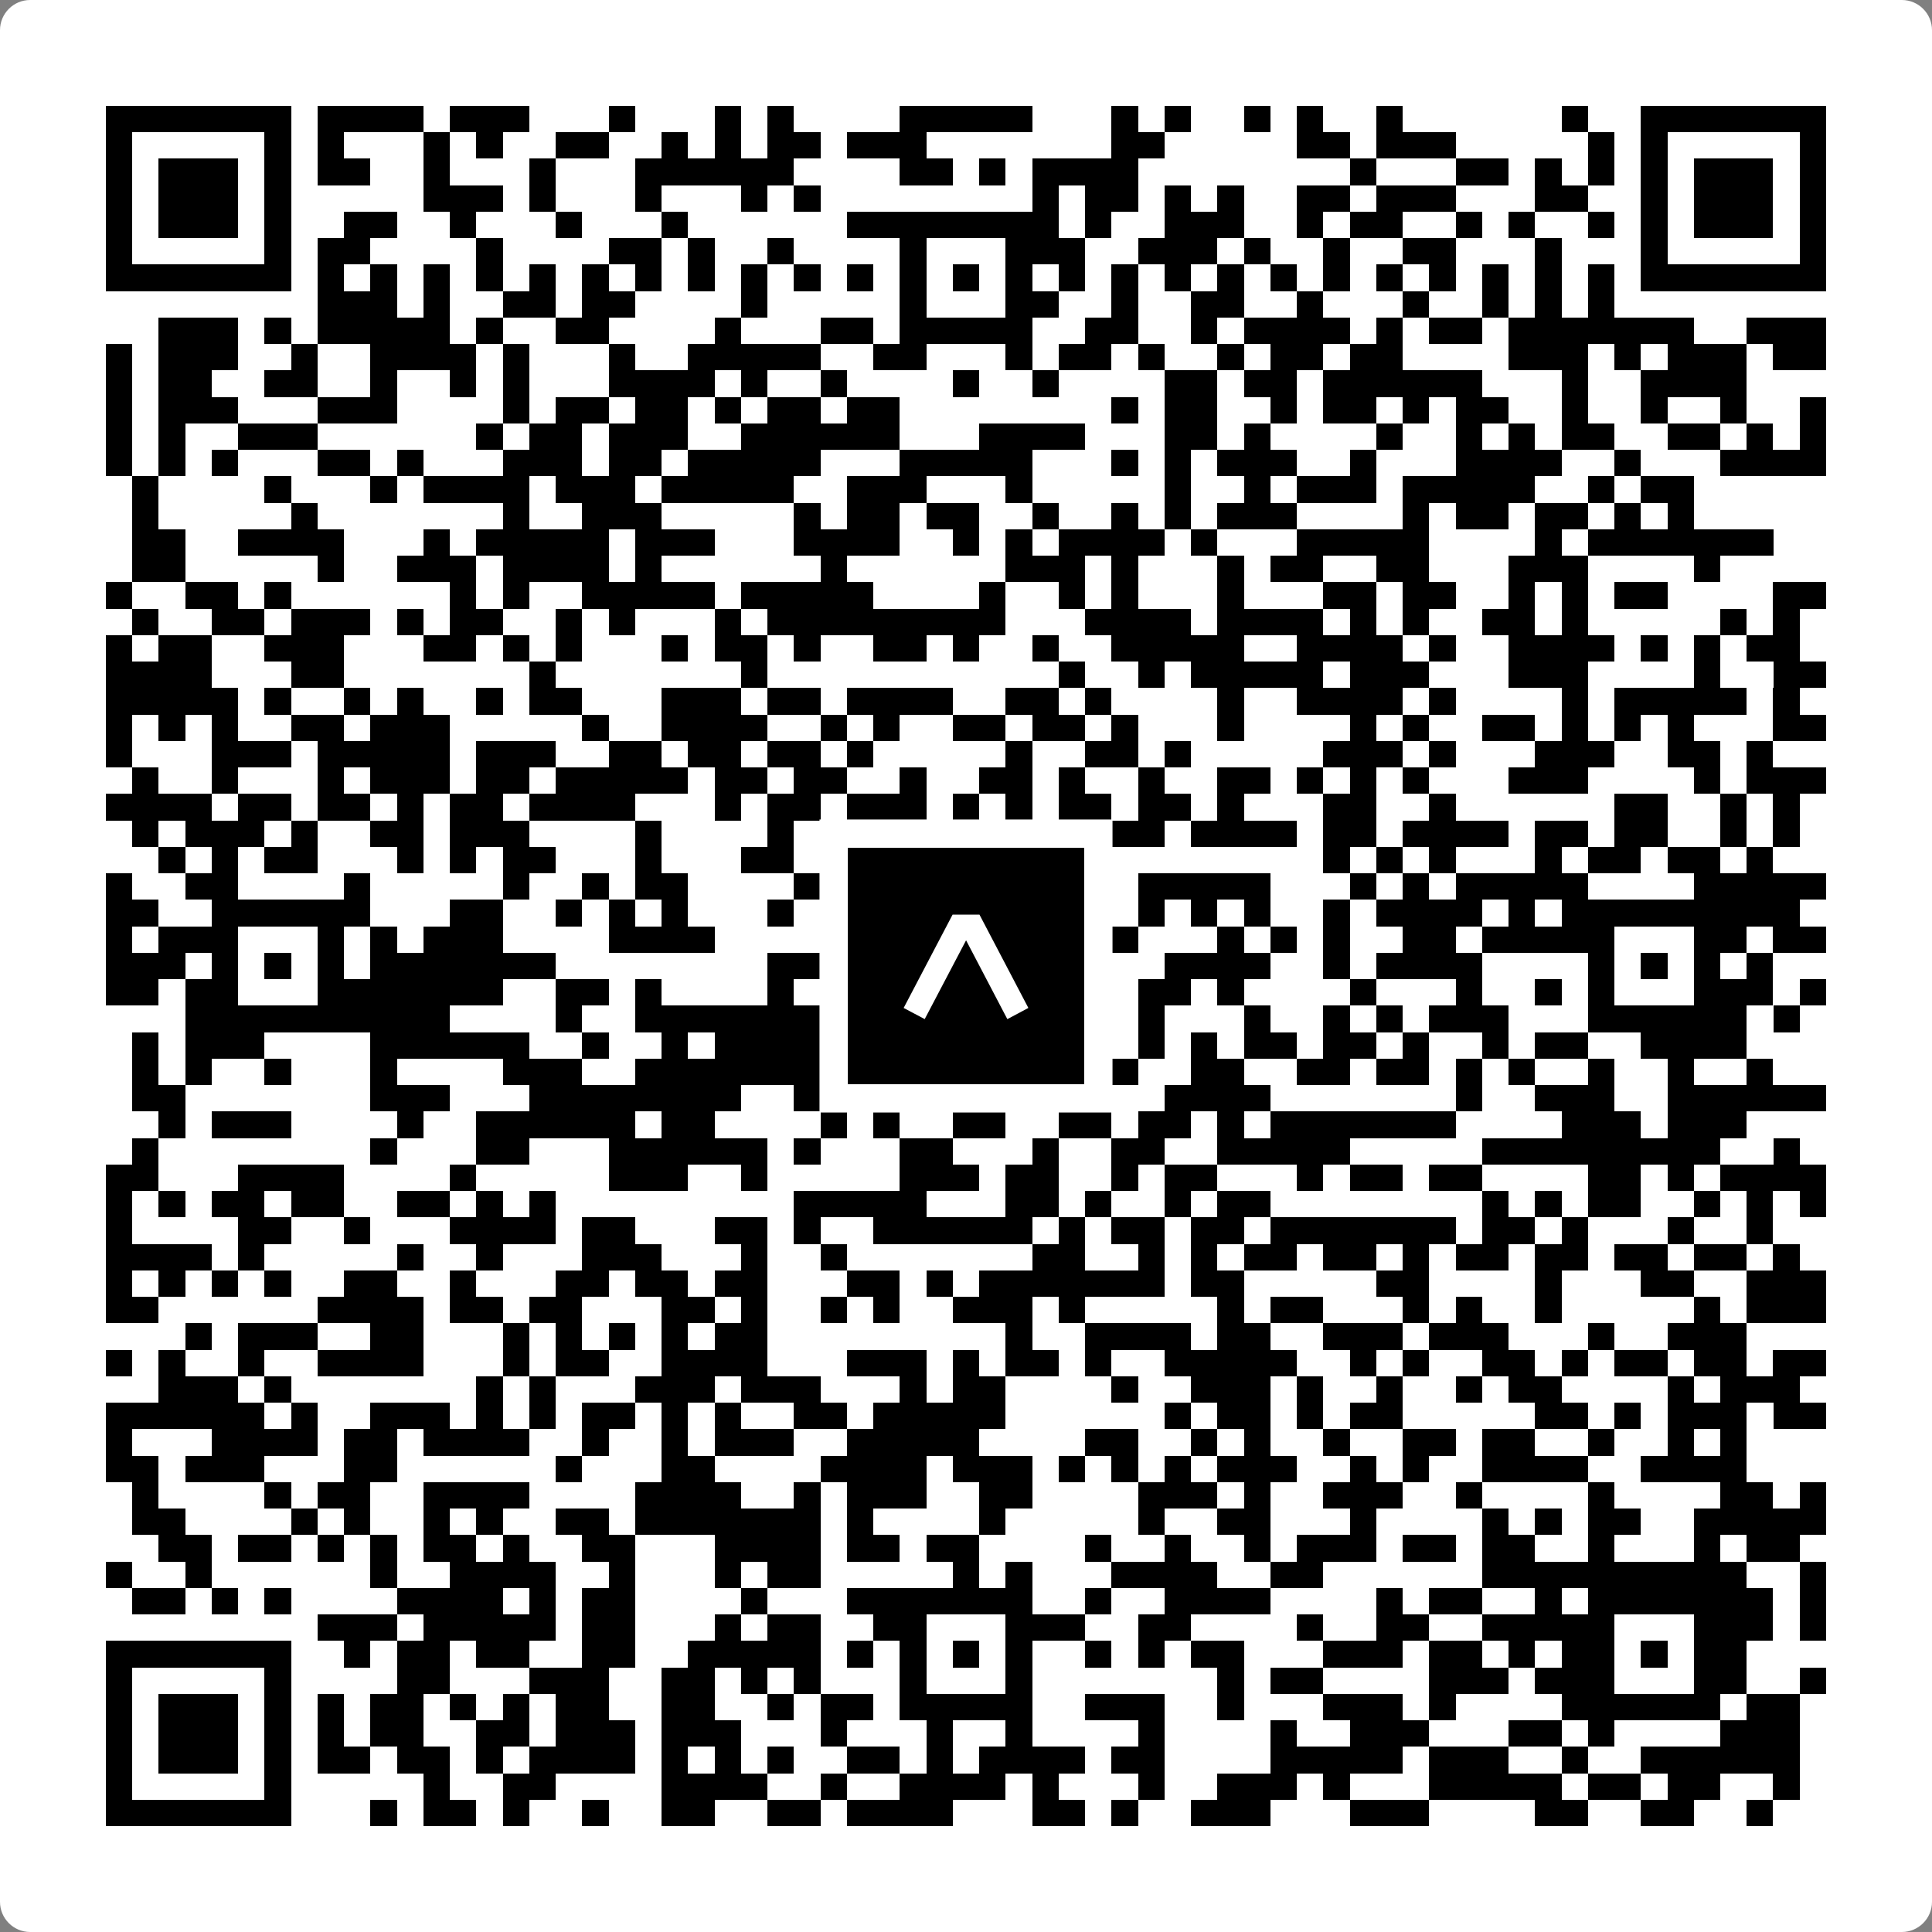
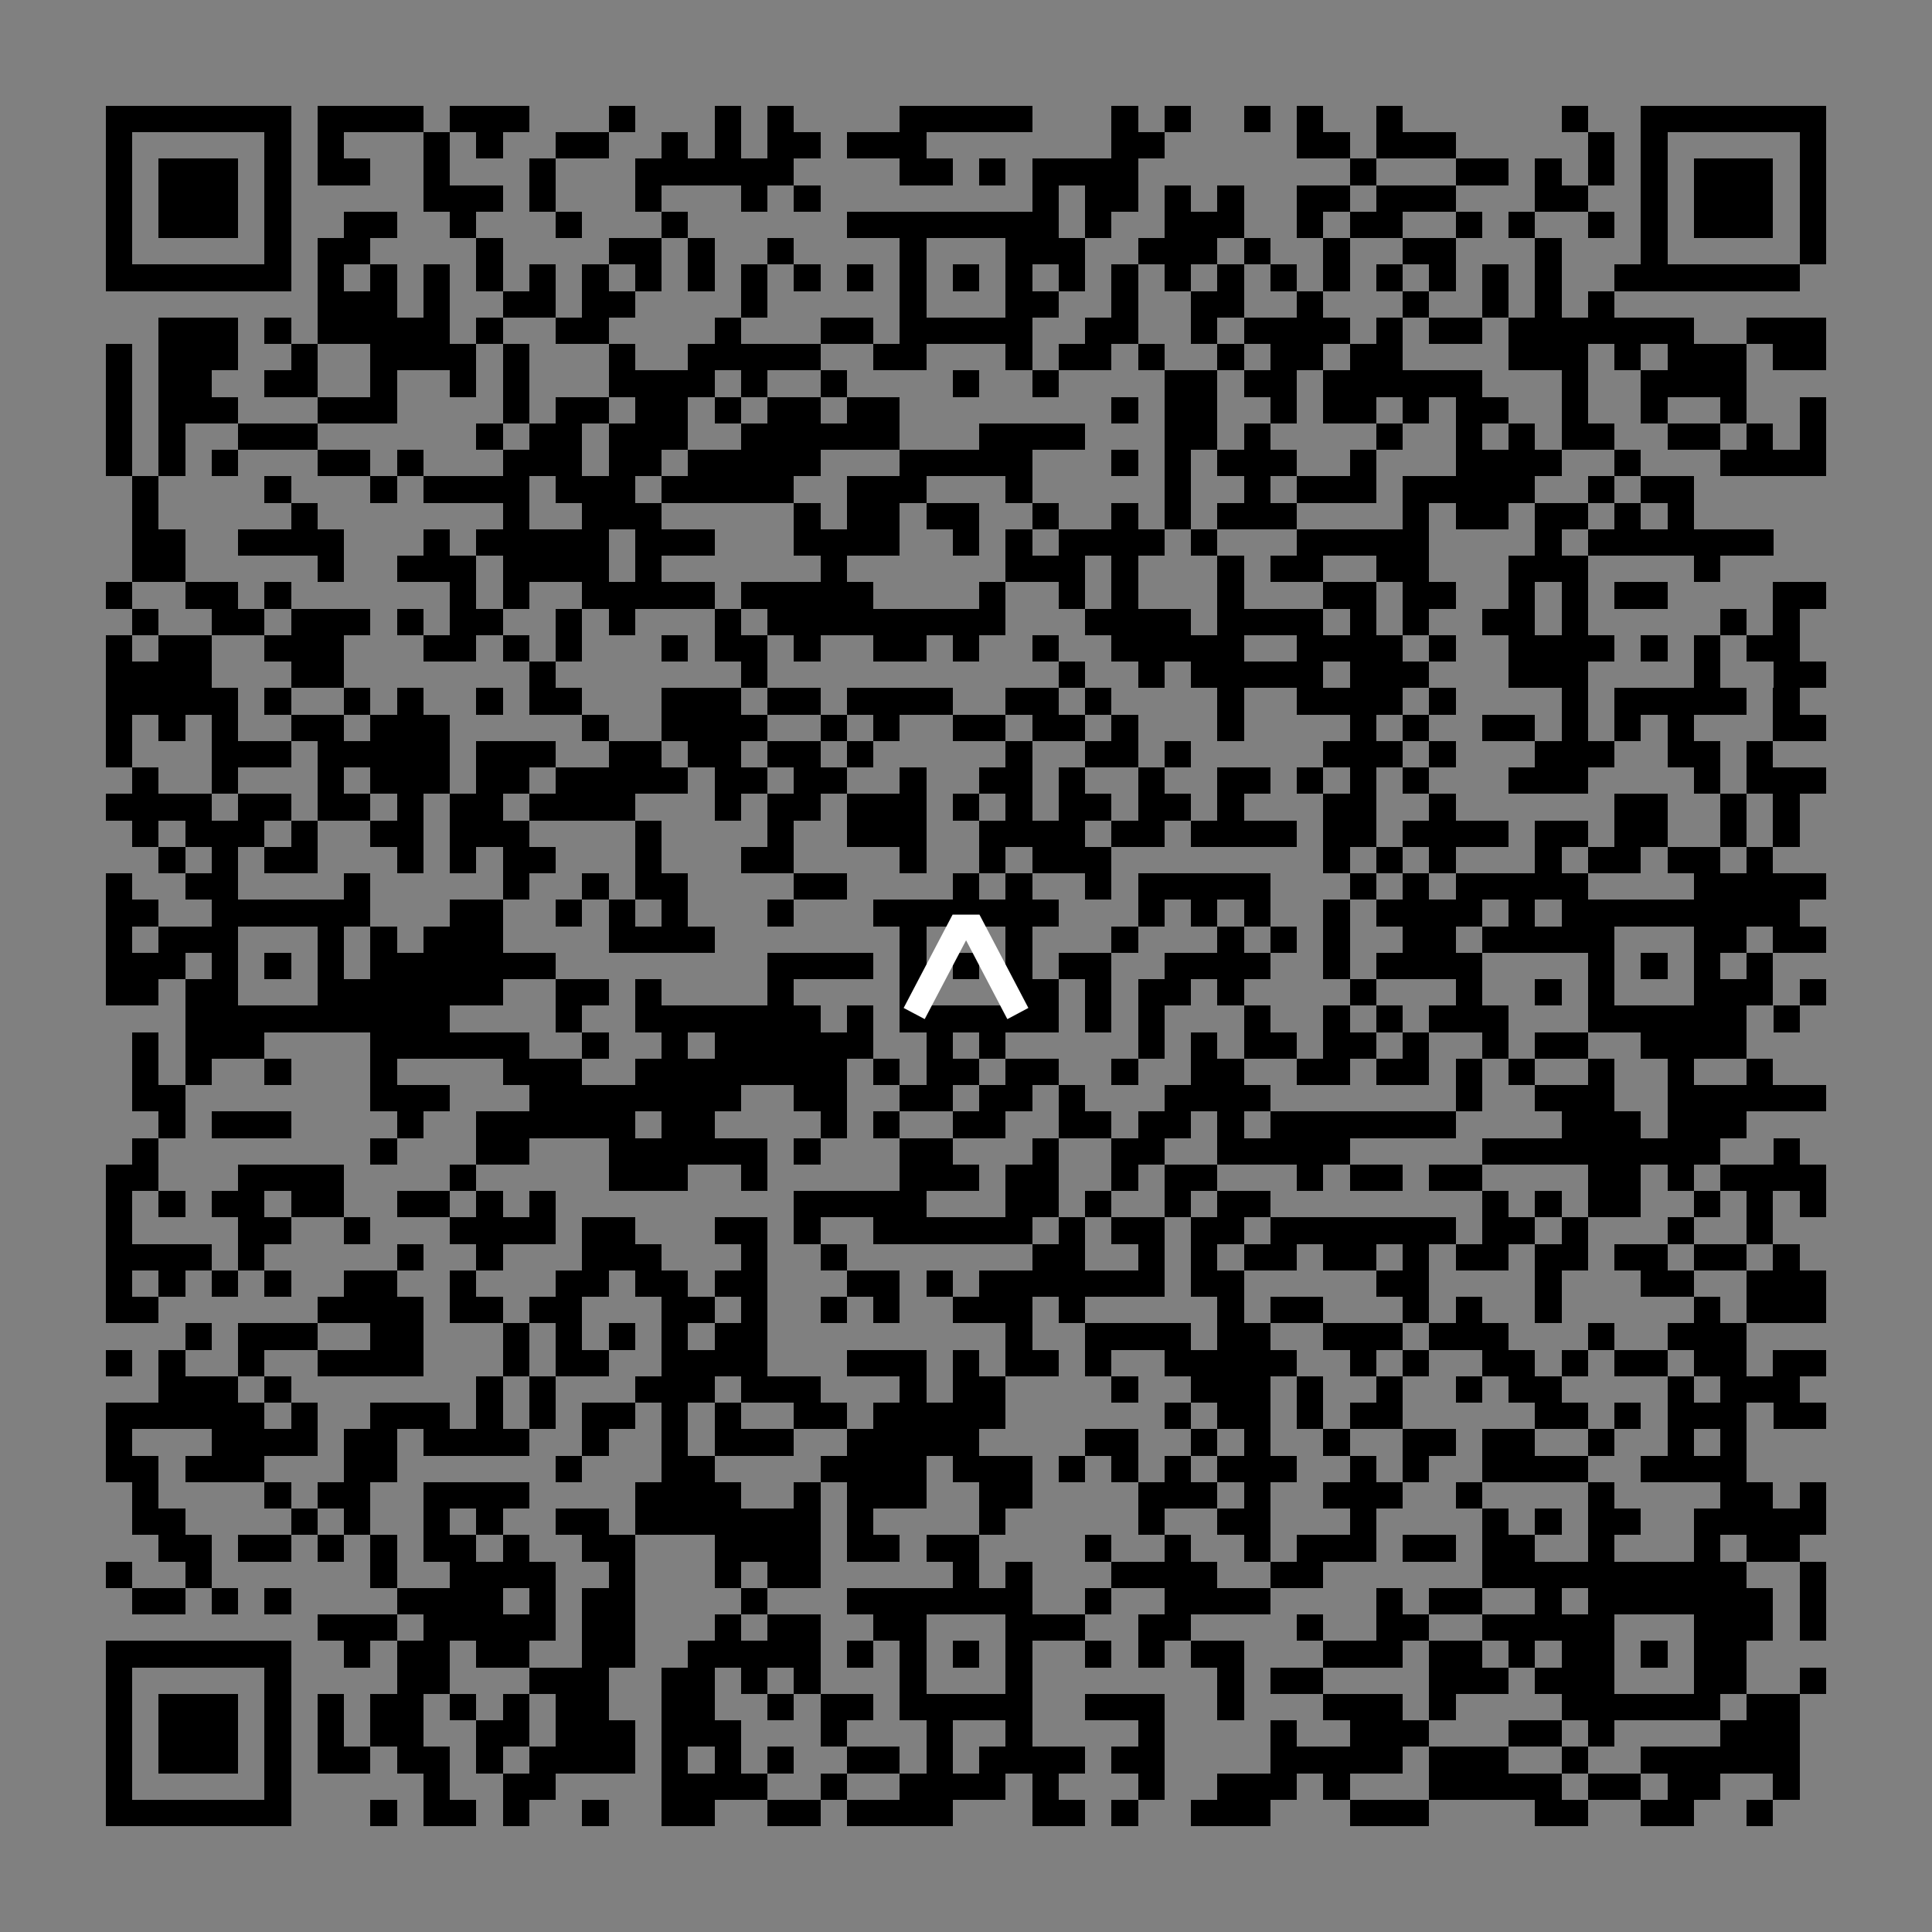
<svg xmlns="http://www.w3.org/2000/svg" width="512" height="512" viewBox="0 0 512 512" fill="none">
  <rect x="0" y="0" width="512" height="512" fill="#808080" stroke="none" />
-   <path d="M0 8C0 3.582 3.582 0 8 0H504C508.418 0 512 3.582 512 8V504C512 508.418 508.418 512 504 512H8C3.582 512 0 508.418 0 504V8Z" fill="white" />
  <svg viewBox="0 0 73 73" shape-rendering="crispEdges" height="512" width="512" x="0" y="0">
-     <path stroke="#000000" d="M4 4.5h7m1 0h4m1 0h3m3 0h1m3 0h1m1 0h1m4 0h5m3 0h1m1 0h1m2 0h1m1 0h1m2 0h1m6 0h1m2 0h7M4 5.5h1m5 0h1m1 0h1m3 0h1m1 0h1m2 0h2m2 0h1m1 0h1m1 0h2m1 0h3m7 0h2m5 0h2m1 0h3m5 0h1m1 0h1m5 0h1M4 6.5h1m1 0h3m1 0h1m1 0h2m2 0h1m3 0h1m3 0h6m4 0h2m1 0h1m1 0h4m8 0h1m3 0h2m1 0h1m1 0h1m1 0h1m1 0h3m1 0h1M4 7.5h1m1 0h3m1 0h1m5 0h3m1 0h1m3 0h1m3 0h1m1 0h1m8 0h1m1 0h2m1 0h1m1 0h1m2 0h2m1 0h3m3 0h2m2 0h1m1 0h3m1 0h1M4 8.5h1m1 0h3m1 0h1m2 0h2m2 0h1m3 0h1m3 0h1m6 0h8m1 0h1m2 0h3m2 0h1m1 0h2m2 0h1m1 0h1m2 0h1m1 0h1m1 0h3m1 0h1M4 9.5h1m5 0h1m1 0h2m4 0h1m4 0h2m1 0h1m2 0h1m4 0h1m3 0h3m2 0h3m1 0h1m2 0h1m2 0h2m3 0h1m3 0h1m5 0h1M4 10.5h7m1 0h1m1 0h1m1 0h1m1 0h1m1 0h1m1 0h1m1 0h1m1 0h1m1 0h1m1 0h1m1 0h1m1 0h1m1 0h1m1 0h1m1 0h1m1 0h1m1 0h1m1 0h1m1 0h1m1 0h1m1 0h1m1 0h1m1 0h1m1 0h1m1 0h1m1 0h7M12 11.5h3m1 0h1m2 0h2m1 0h2m4 0h1m5 0h1m3 0h2m2 0h1m2 0h2m2 0h1m3 0h1m2 0h1m1 0h1m1 0h1M6 12.5h3m1 0h1m1 0h5m1 0h1m2 0h2m4 0h1m3 0h2m1 0h5m2 0h2m2 0h1m1 0h4m1 0h1m1 0h2m1 0h7m2 0h3M4 13.5h1m1 0h3m2 0h1m2 0h4m1 0h1m3 0h1m2 0h5m2 0h2m3 0h1m1 0h2m1 0h1m2 0h1m1 0h2m1 0h2m4 0h3m1 0h1m1 0h3m1 0h2M4 14.5h1m1 0h2m2 0h2m2 0h1m2 0h1m1 0h1m3 0h4m1 0h1m2 0h1m4 0h1m2 0h1m4 0h2m1 0h2m1 0h6m3 0h1m2 0h4M4 15.5h1m1 0h3m3 0h3m4 0h1m1 0h2m1 0h2m1 0h1m1 0h2m1 0h2m8 0h1m1 0h2m2 0h1m1 0h2m1 0h1m1 0h2m2 0h1m2 0h1m2 0h1m2 0h1M4 16.5h1m1 0h1m2 0h3m6 0h1m1 0h2m1 0h3m2 0h6m3 0h4m3 0h2m1 0h1m4 0h1m2 0h1m1 0h1m1 0h2m2 0h2m1 0h1m1 0h1M4 17.5h1m1 0h1m1 0h1m3 0h2m1 0h1m3 0h3m1 0h2m1 0h5m3 0h5m3 0h1m1 0h1m1 0h3m2 0h1m3 0h4m2 0h1m3 0h4M5 18.5h1m4 0h1m3 0h1m1 0h4m1 0h3m1 0h5m2 0h3m3 0h1m5 0h1m2 0h1m1 0h3m1 0h5m2 0h1m1 0h2M5 19.5h1m5 0h1m7 0h1m2 0h3m5 0h1m1 0h2m1 0h2m2 0h1m2 0h1m1 0h1m1 0h3m4 0h1m1 0h2m1 0h2m1 0h1m1 0h1M5 20.5h2m2 0h4m3 0h1m1 0h5m1 0h3m3 0h4m2 0h1m1 0h1m1 0h4m1 0h1m3 0h5m4 0h1m1 0h7M5 21.5h2m5 0h1m2 0h3m1 0h4m1 0h1m6 0h1m6 0h3m1 0h1m3 0h1m1 0h2m2 0h2m3 0h3m4 0h1M4 22.5h1m2 0h2m1 0h1m6 0h1m1 0h1m2 0h5m1 0h5m4 0h1m2 0h1m1 0h1m3 0h1m3 0h2m1 0h2m2 0h1m1 0h1m1 0h2m4 0h2M5 23.5h1m2 0h2m1 0h3m1 0h1m1 0h2m2 0h1m1 0h1m3 0h1m1 0h9m3 0h4m1 0h4m1 0h1m1 0h1m2 0h2m1 0h1m5 0h1m1 0h1M4 24.5h1m1 0h2m2 0h3m3 0h2m1 0h1m1 0h1m3 0h1m1 0h2m1 0h1m2 0h2m1 0h1m2 0h1m2 0h5m2 0h4m1 0h1m2 0h4m1 0h1m1 0h1m1 0h2M4 25.5h4m3 0h2m7 0h1m7 0h1m11 0h1m2 0h1m1 0h5m1 0h3m3 0h3m4 0h1m2 0h2M4 26.5h5m1 0h1m2 0h1m1 0h1m2 0h1m1 0h2m3 0h3m1 0h2m1 0h4m2 0h2m1 0h1m4 0h1m2 0h4m1 0h1m4 0h1m1 0h5m1 0h1M4 27.5h1m1 0h1m1 0h1m2 0h2m1 0h3m5 0h1m2 0h4m2 0h1m1 0h1m2 0h2m1 0h2m1 0h1m3 0h1m4 0h1m1 0h1m2 0h2m1 0h1m1 0h1m1 0h1m3 0h2M4 28.5h1m3 0h3m1 0h5m1 0h3m2 0h2m1 0h2m1 0h2m1 0h1m5 0h1m2 0h2m1 0h1m5 0h3m1 0h1m3 0h3m2 0h2m1 0h1M5 29.5h1m2 0h1m3 0h1m1 0h3m1 0h2m1 0h5m1 0h2m1 0h2m2 0h1m2 0h2m1 0h1m2 0h1m2 0h2m1 0h1m1 0h1m1 0h1m3 0h3m4 0h1m1 0h3M4 30.5h4m1 0h2m1 0h2m1 0h1m1 0h2m1 0h4m3 0h1m1 0h2m1 0h3m1 0h1m1 0h1m1 0h2m1 0h2m1 0h1m3 0h2m2 0h1m6 0h2m2 0h1m1 0h1M5 31.5h1m1 0h3m1 0h1m2 0h2m1 0h3m4 0h1m4 0h1m2 0h3m2 0h4m1 0h2m1 0h4m1 0h2m1 0h4m1 0h2m1 0h2m2 0h1m1 0h1M6 32.5h1m1 0h1m1 0h2m3 0h1m1 0h1m1 0h2m3 0h1m3 0h2m4 0h1m2 0h1m1 0h3m8 0h1m1 0h1m1 0h1m3 0h1m1 0h2m1 0h2m1 0h1M4 33.5h1m2 0h2m4 0h1m5 0h1m2 0h1m1 0h2m4 0h2m4 0h1m1 0h1m2 0h1m1 0h5m3 0h1m1 0h1m1 0h5m4 0h5M4 34.5h2m2 0h6m3 0h2m2 0h1m1 0h1m1 0h1m3 0h1m3 0h7m3 0h1m1 0h1m1 0h1m2 0h1m1 0h4m1 0h1m1 0h9M4 35.5h1m1 0h3m3 0h1m1 0h1m1 0h3m4 0h4m7 0h1m3 0h1m3 0h1m3 0h1m1 0h1m1 0h1m2 0h2m1 0h5m3 0h2m1 0h2M4 36.5h3m1 0h1m1 0h1m1 0h1m1 0h7m8 0h4m1 0h1m1 0h1m1 0h1m1 0h2m2 0h4m2 0h1m1 0h4m4 0h1m1 0h1m1 0h1m1 0h1M4 37.5h2m1 0h2m3 0h7m2 0h2m1 0h1m4 0h1m4 0h1m3 0h2m1 0h1m1 0h2m1 0h1m4 0h1m3 0h1m2 0h1m1 0h1m3 0h3m1 0h1M7 38.5h10m4 0h1m2 0h7m1 0h1m1 0h6m1 0h1m1 0h1m3 0h1m2 0h1m1 0h1m1 0h3m3 0h6m1 0h1M5 39.5h1m1 0h3m4 0h6m2 0h1m2 0h1m1 0h6m2 0h1m1 0h1m5 0h1m1 0h1m1 0h2m1 0h2m1 0h1m2 0h1m1 0h2m2 0h4M5 40.5h1m1 0h1m2 0h1m3 0h1m4 0h3m2 0h8m1 0h1m1 0h2m1 0h2m2 0h1m2 0h2m2 0h2m1 0h2m1 0h1m1 0h1m2 0h1m2 0h1m2 0h1M5 41.5h2m7 0h3m3 0h8m2 0h2m2 0h2m1 0h2m1 0h1m3 0h4m7 0h1m2 0h3m2 0h6M6 42.5h1m1 0h3m4 0h1m2 0h6m1 0h2m4 0h1m1 0h1m2 0h2m2 0h2m1 0h2m1 0h1m1 0h7m4 0h3m1 0h3M5 43.5h1m8 0h1m3 0h2m3 0h6m1 0h1m3 0h2m3 0h1m2 0h2m2 0h5m5 0h9m2 0h1M4 44.5h2m3 0h4m4 0h1m5 0h3m2 0h1m5 0h3m1 0h2m2 0h1m1 0h2m3 0h1m1 0h2m1 0h2m4 0h2m1 0h1m1 0h4M4 45.5h1m1 0h1m1 0h2m1 0h2m2 0h2m1 0h1m1 0h1m9 0h5m3 0h2m1 0h1m2 0h1m1 0h2m8 0h1m1 0h1m1 0h2m2 0h1m1 0h1m1 0h1M4 46.5h1m4 0h2m2 0h1m3 0h4m1 0h2m3 0h2m1 0h1m2 0h6m1 0h1m1 0h2m1 0h2m1 0h7m1 0h2m1 0h1m3 0h1m2 0h1M4 47.5h4m1 0h1m5 0h1m2 0h1m3 0h3m3 0h1m2 0h1m7 0h2m2 0h1m1 0h1m1 0h2m1 0h2m1 0h1m1 0h2m1 0h2m1 0h2m1 0h2m1 0h1M4 48.5h1m1 0h1m1 0h1m1 0h1m2 0h2m2 0h1m3 0h2m1 0h2m1 0h2m3 0h2m1 0h1m1 0h7m1 0h2m5 0h2m4 0h1m3 0h2m2 0h3M4 49.5h2m6 0h4m1 0h2m1 0h2m3 0h2m1 0h1m2 0h1m1 0h1m2 0h3m1 0h1m5 0h1m1 0h2m3 0h1m1 0h1m2 0h1m5 0h1m1 0h3M7 50.5h1m1 0h3m2 0h2m3 0h1m1 0h1m1 0h1m1 0h1m1 0h2m9 0h1m2 0h4m1 0h2m2 0h3m1 0h3m3 0h1m2 0h3M4 51.5h1m1 0h1m2 0h1m2 0h4m3 0h1m1 0h2m2 0h4m3 0h3m1 0h1m1 0h2m1 0h1m2 0h5m2 0h1m1 0h1m2 0h2m1 0h1m1 0h2m1 0h2m1 0h2M6 52.5h3m1 0h1m7 0h1m1 0h1m3 0h3m1 0h3m3 0h1m1 0h2m4 0h1m2 0h3m1 0h1m2 0h1m2 0h1m1 0h2m4 0h1m1 0h3M4 53.5h6m1 0h1m2 0h3m1 0h1m1 0h1m1 0h2m1 0h1m1 0h1m2 0h2m1 0h5m6 0h1m1 0h2m1 0h1m1 0h2m5 0h2m1 0h1m1 0h3m1 0h2M4 54.5h1m3 0h4m1 0h2m1 0h4m2 0h1m2 0h1m1 0h3m2 0h5m4 0h2m2 0h1m1 0h1m2 0h1m2 0h2m1 0h2m2 0h1m2 0h1m1 0h1M4 55.5h2m1 0h3m3 0h2m6 0h1m3 0h2m4 0h4m1 0h3m1 0h1m1 0h1m1 0h1m1 0h3m2 0h1m1 0h1m2 0h4m2 0h4M5 56.5h1m4 0h1m1 0h2m2 0h4m4 0h4m2 0h1m1 0h3m2 0h2m4 0h3m1 0h1m2 0h3m2 0h1m4 0h1m4 0h2m1 0h1M5 57.5h2m4 0h1m1 0h1m2 0h1m1 0h1m2 0h2m1 0h7m1 0h1m4 0h1m5 0h1m2 0h2m3 0h1m4 0h1m1 0h1m1 0h2m2 0h5M6 58.5h2m1 0h2m1 0h1m1 0h1m1 0h2m1 0h1m2 0h2m3 0h4m1 0h2m1 0h2m4 0h1m2 0h1m2 0h1m1 0h3m1 0h2m1 0h2m2 0h1m3 0h1m1 0h2M4 59.5h1m2 0h1m6 0h1m2 0h4m2 0h1m3 0h1m1 0h2m5 0h1m1 0h1m3 0h4m2 0h2m6 0h10m2 0h1M5 60.5h2m1 0h1m1 0h1m4 0h4m1 0h1m1 0h2m4 0h1m3 0h7m2 0h1m2 0h4m4 0h1m1 0h2m2 0h1m1 0h7m1 0h1M12 61.5h3m1 0h5m1 0h2m3 0h1m1 0h2m2 0h2m3 0h3m2 0h2m4 0h1m2 0h2m2 0h5m3 0h3m1 0h1M4 62.5h7m2 0h1m1 0h2m1 0h2m2 0h2m2 0h5m1 0h1m1 0h1m1 0h1m1 0h1m2 0h1m1 0h1m1 0h2m3 0h3m1 0h2m1 0h1m1 0h2m1 0h1m1 0h2M4 63.5h1m5 0h1m4 0h2m3 0h3m2 0h2m1 0h1m1 0h1m3 0h1m3 0h1m7 0h1m1 0h2m4 0h3m1 0h3m3 0h2m2 0h1M4 64.5h1m1 0h3m1 0h1m1 0h1m1 0h2m1 0h1m1 0h1m1 0h2m2 0h2m2 0h1m1 0h2m1 0h5m2 0h3m2 0h1m3 0h3m1 0h1m4 0h6m1 0h2M4 65.5h1m1 0h3m1 0h1m1 0h1m1 0h2m2 0h2m1 0h3m1 0h3m3 0h1m3 0h1m2 0h1m4 0h1m4 0h1m2 0h3m3 0h2m1 0h1m4 0h3M4 66.5h1m1 0h3m1 0h1m1 0h2m1 0h2m1 0h1m1 0h4m1 0h1m1 0h1m1 0h1m2 0h2m1 0h1m1 0h4m1 0h2m4 0h5m1 0h3m2 0h1m2 0h6M4 67.5h1m5 0h1m5 0h1m2 0h2m4 0h4m2 0h1m2 0h4m1 0h1m3 0h1m2 0h3m1 0h1m3 0h5m1 0h2m1 0h2m2 0h1M4 68.5h7m3 0h1m1 0h2m1 0h1m2 0h1m2 0h2m2 0h2m1 0h4m3 0h2m1 0h1m2 0h3m3 0h3m4 0h2m2 0h2m2 0h1" />
+     <path stroke="#000000" d="M4 4.5h7m1 0h4m1 0h3m3 0h1m3 0h1m1 0h1m4 0h5m3 0h1m1 0h1m2 0h1m1 0h1m2 0h1m6 0h1m2 0h7M4 5.5h1m5 0h1m1 0h1m3 0h1m1 0h1m2 0h2m2 0h1m1 0h1m1 0h2m1 0h3m7 0h2m5 0h2m1 0h3m5 0h1m1 0h1m5 0h1M4 6.5h1m1 0h3m1 0h1m1 0h2m2 0h1m3 0h1m3 0h6m4 0h2m1 0h1m1 0h4m8 0h1m3 0h2m1 0h1m1 0h1m1 0h1m1 0h3m1 0h1M4 7.5h1m1 0h3m1 0h1m5 0h3m1 0h1m3 0h1m3 0h1m1 0h1m8 0h1m1 0h2m1 0h1m1 0h1m2 0h2m1 0h3m3 0h2m2 0h1m1 0h3m1 0h1M4 8.5h1m1 0h3m1 0h1m2 0h2m2 0h1m3 0h1m3 0h1m6 0h8m1 0h1m2 0h3m2 0h1m1 0h2m2 0h1m1 0h1m2 0h1m1 0h1m1 0h3m1 0h1M4 9.5h1m5 0h1m1 0h2m4 0h1m4 0h2m1 0h1m2 0h1m4 0h1m3 0h3m2 0h3m1 0h1m2 0h1m2 0h2m3 0h1m3 0h1m5 0h1M4 10.5h7m1 0h1m1 0h1m1 0h1m1 0h1m1 0h1m1 0h1m1 0h1m1 0h1m1 0h1m1 0h1m1 0h1m1 0h1m1 0h1m1 0h1m1 0h1m1 0h1m1 0h1m1 0h1m1 0h1m1 0h1m1 0h1m1 0h1m1 0h1m1 0h1m1 0m1 0h7M12 11.5h3m1 0h1m2 0h2m1 0h2m4 0h1m5 0h1m3 0h2m2 0h1m2 0h2m2 0h1m3 0h1m2 0h1m1 0h1m1 0h1M6 12.5h3m1 0h1m1 0h5m1 0h1m2 0h2m4 0h1m3 0h2m1 0h5m2 0h2m2 0h1m1 0h4m1 0h1m1 0h2m1 0h7m2 0h3M4 13.5h1m1 0h3m2 0h1m2 0h4m1 0h1m3 0h1m2 0h5m2 0h2m3 0h1m1 0h2m1 0h1m2 0h1m1 0h2m1 0h2m4 0h3m1 0h1m1 0h3m1 0h2M4 14.5h1m1 0h2m2 0h2m2 0h1m2 0h1m1 0h1m3 0h4m1 0h1m2 0h1m4 0h1m2 0h1m4 0h2m1 0h2m1 0h6m3 0h1m2 0h4M4 15.5h1m1 0h3m3 0h3m4 0h1m1 0h2m1 0h2m1 0h1m1 0h2m1 0h2m8 0h1m1 0h2m2 0h1m1 0h2m1 0h1m1 0h2m2 0h1m2 0h1m2 0h1m2 0h1M4 16.5h1m1 0h1m2 0h3m6 0h1m1 0h2m1 0h3m2 0h6m3 0h4m3 0h2m1 0h1m4 0h1m2 0h1m1 0h1m1 0h2m2 0h2m1 0h1m1 0h1M4 17.5h1m1 0h1m1 0h1m3 0h2m1 0h1m3 0h3m1 0h2m1 0h5m3 0h5m3 0h1m1 0h1m1 0h3m2 0h1m3 0h4m2 0h1m3 0h4M5 18.5h1m4 0h1m3 0h1m1 0h4m1 0h3m1 0h5m2 0h3m3 0h1m5 0h1m2 0h1m1 0h3m1 0h5m2 0h1m1 0h2M5 19.5h1m5 0h1m7 0h1m2 0h3m5 0h1m1 0h2m1 0h2m2 0h1m2 0h1m1 0h1m1 0h3m4 0h1m1 0h2m1 0h2m1 0h1m1 0h1M5 20.5h2m2 0h4m3 0h1m1 0h5m1 0h3m3 0h4m2 0h1m1 0h1m1 0h4m1 0h1m3 0h5m4 0h1m1 0h7M5 21.5h2m5 0h1m2 0h3m1 0h4m1 0h1m6 0h1m6 0h3m1 0h1m3 0h1m1 0h2m2 0h2m3 0h3m4 0h1M4 22.5h1m2 0h2m1 0h1m6 0h1m1 0h1m2 0h5m1 0h5m4 0h1m2 0h1m1 0h1m3 0h1m3 0h2m1 0h2m2 0h1m1 0h1m1 0h2m4 0h2M5 23.5h1m2 0h2m1 0h3m1 0h1m1 0h2m2 0h1m1 0h1m3 0h1m1 0h9m3 0h4m1 0h4m1 0h1m1 0h1m2 0h2m1 0h1m5 0h1m1 0h1M4 24.5h1m1 0h2m2 0h3m3 0h2m1 0h1m1 0h1m3 0h1m1 0h2m1 0h1m2 0h2m1 0h1m2 0h1m2 0h5m2 0h4m1 0h1m2 0h4m1 0h1m1 0h1m1 0h2M4 25.5h4m3 0h2m7 0h1m7 0h1m11 0h1m2 0h1m1 0h5m1 0h3m3 0h3m4 0h1m2 0h2M4 26.5h5m1 0h1m2 0h1m1 0h1m2 0h1m1 0h2m3 0h3m1 0h2m1 0h4m2 0h2m1 0h1m4 0h1m2 0h4m1 0h1m4 0h1m1 0h5m1 0h1M4 27.5h1m1 0h1m1 0h1m2 0h2m1 0h3m5 0h1m2 0h4m2 0h1m1 0h1m2 0h2m1 0h2m1 0h1m3 0h1m4 0h1m1 0h1m2 0h2m1 0h1m1 0h1m1 0h1m3 0h2M4 28.5h1m3 0h3m1 0h5m1 0h3m2 0h2m1 0h2m1 0h2m1 0h1m5 0h1m2 0h2m1 0h1m5 0h3m1 0h1m3 0h3m2 0h2m1 0h1M5 29.5h1m2 0h1m3 0h1m1 0h3m1 0h2m1 0h5m1 0h2m1 0h2m2 0h1m2 0h2m1 0h1m2 0h1m2 0h2m1 0h1m1 0h1m1 0h1m3 0h3m4 0h1m1 0h3M4 30.5h4m1 0h2m1 0h2m1 0h1m1 0h2m1 0h4m3 0h1m1 0h2m1 0h3m1 0h1m1 0h1m1 0h2m1 0h2m1 0h1m3 0h2m2 0h1m6 0h2m2 0h1m1 0h1M5 31.5h1m1 0h3m1 0h1m2 0h2m1 0h3m4 0h1m4 0h1m2 0h3m2 0h4m1 0h2m1 0h4m1 0h2m1 0h4m1 0h2m1 0h2m2 0h1m1 0h1M6 32.5h1m1 0h1m1 0h2m3 0h1m1 0h1m1 0h2m3 0h1m3 0h2m4 0h1m2 0h1m1 0h3m8 0h1m1 0h1m1 0h1m3 0h1m1 0h2m1 0h2m1 0h1M4 33.5h1m2 0h2m4 0h1m5 0h1m2 0h1m1 0h2m4 0h2m4 0h1m1 0h1m2 0h1m1 0h5m3 0h1m1 0h1m1 0h5m4 0h5M4 34.5h2m2 0h6m3 0h2m2 0h1m1 0h1m1 0h1m3 0h1m3 0h7m3 0h1m1 0h1m1 0h1m2 0h1m1 0h4m1 0h1m1 0h9M4 35.5h1m1 0h3m3 0h1m1 0h1m1 0h3m4 0h4m7 0h1m3 0h1m3 0h1m3 0h1m1 0h1m1 0h1m2 0h2m1 0h5m3 0h2m1 0h2M4 36.5h3m1 0h1m1 0h1m1 0h1m1 0h7m8 0h4m1 0h1m1 0h1m1 0h1m1 0h2m2 0h4m2 0h1m1 0h4m4 0h1m1 0h1m1 0h1m1 0h1M4 37.5h2m1 0h2m3 0h7m2 0h2m1 0h1m4 0h1m4 0h1m3 0h2m1 0h1m1 0h2m1 0h1m4 0h1m3 0h1m2 0h1m1 0h1m3 0h3m1 0h1M7 38.5h10m4 0h1m2 0h7m1 0h1m1 0h6m1 0h1m1 0h1m3 0h1m2 0h1m1 0h1m1 0h3m3 0h6m1 0h1M5 39.5h1m1 0h3m4 0h6m2 0h1m2 0h1m1 0h6m2 0h1m1 0h1m5 0h1m1 0h1m1 0h2m1 0h2m1 0h1m2 0h1m1 0h2m2 0h4M5 40.5h1m1 0h1m2 0h1m3 0h1m4 0h3m2 0h8m1 0h1m1 0h2m1 0h2m2 0h1m2 0h2m2 0h2m1 0h2m1 0h1m1 0h1m2 0h1m2 0h1m2 0h1M5 41.5h2m7 0h3m3 0h8m2 0h2m2 0h2m1 0h2m1 0h1m3 0h4m7 0h1m2 0h3m2 0h6M6 42.5h1m1 0h3m4 0h1m2 0h6m1 0h2m4 0h1m1 0h1m2 0h2m2 0h2m1 0h2m1 0h1m1 0h7m4 0h3m1 0h3M5 43.5h1m8 0h1m3 0h2m3 0h6m1 0h1m3 0h2m3 0h1m2 0h2m2 0h5m5 0h9m2 0h1M4 44.5h2m3 0h4m4 0h1m5 0h3m2 0h1m5 0h3m1 0h2m2 0h1m1 0h2m3 0h1m1 0h2m1 0h2m4 0h2m1 0h1m1 0h4M4 45.5h1m1 0h1m1 0h2m1 0h2m2 0h2m1 0h1m1 0h1m9 0h5m3 0h2m1 0h1m2 0h1m1 0h2m8 0h1m1 0h1m1 0h2m2 0h1m1 0h1m1 0h1M4 46.5h1m4 0h2m2 0h1m3 0h4m1 0h2m3 0h2m1 0h1m2 0h6m1 0h1m1 0h2m1 0h2m1 0h7m1 0h2m1 0h1m3 0h1m2 0h1M4 47.5h4m1 0h1m5 0h1m2 0h1m3 0h3m3 0h1m2 0h1m7 0h2m2 0h1m1 0h1m1 0h2m1 0h2m1 0h1m1 0h2m1 0h2m1 0h2m1 0h2m1 0h1M4 48.5h1m1 0h1m1 0h1m1 0h1m2 0h2m2 0h1m3 0h2m1 0h2m1 0h2m3 0h2m1 0h1m1 0h7m1 0h2m5 0h2m4 0h1m3 0h2m2 0h3M4 49.5h2m6 0h4m1 0h2m1 0h2m3 0h2m1 0h1m2 0h1m1 0h1m2 0h3m1 0h1m5 0h1m1 0h2m3 0h1m1 0h1m2 0h1m5 0h1m1 0h3M7 50.5h1m1 0h3m2 0h2m3 0h1m1 0h1m1 0h1m1 0h1m1 0h2m9 0h1m2 0h4m1 0h2m2 0h3m1 0h3m3 0h1m2 0h3M4 51.5h1m1 0h1m2 0h1m2 0h4m3 0h1m1 0h2m2 0h4m3 0h3m1 0h1m1 0h2m1 0h1m2 0h5m2 0h1m1 0h1m2 0h2m1 0h1m1 0h2m1 0h2m1 0h2M6 52.5h3m1 0h1m7 0h1m1 0h1m3 0h3m1 0h3m3 0h1m1 0h2m4 0h1m2 0h3m1 0h1m2 0h1m2 0h1m1 0h2m4 0h1m1 0h3M4 53.5h6m1 0h1m2 0h3m1 0h1m1 0h1m1 0h2m1 0h1m1 0h1m2 0h2m1 0h5m6 0h1m1 0h2m1 0h1m1 0h2m5 0h2m1 0h1m1 0h3m1 0h2M4 54.5h1m3 0h4m1 0h2m1 0h4m2 0h1m2 0h1m1 0h3m2 0h5m4 0h2m2 0h1m1 0h1m2 0h1m2 0h2m1 0h2m2 0h1m2 0h1m1 0h1M4 55.5h2m1 0h3m3 0h2m6 0h1m3 0h2m4 0h4m1 0h3m1 0h1m1 0h1m1 0h1m1 0h3m2 0h1m1 0h1m2 0h4m2 0h4M5 56.5h1m4 0h1m1 0h2m2 0h4m4 0h4m2 0h1m1 0h3m2 0h2m4 0h3m1 0h1m2 0h3m2 0h1m4 0h1m4 0h2m1 0h1M5 57.5h2m4 0h1m1 0h1m2 0h1m1 0h1m2 0h2m1 0h7m1 0h1m4 0h1m5 0h1m2 0h2m3 0h1m4 0h1m1 0h1m1 0h2m2 0h5M6 58.5h2m1 0h2m1 0h1m1 0h1m1 0h2m1 0h1m2 0h2m3 0h4m1 0h2m1 0h2m4 0h1m2 0h1m2 0h1m1 0h3m1 0h2m1 0h2m2 0h1m3 0h1m1 0h2M4 59.5h1m2 0h1m6 0h1m2 0h4m2 0h1m3 0h1m1 0h2m5 0h1m1 0h1m3 0h4m2 0h2m6 0h10m2 0h1M5 60.5h2m1 0h1m1 0h1m4 0h4m1 0h1m1 0h2m4 0h1m3 0h7m2 0h1m2 0h4m4 0h1m1 0h2m2 0h1m1 0h7m1 0h1M12 61.5h3m1 0h5m1 0h2m3 0h1m1 0h2m2 0h2m3 0h3m2 0h2m4 0h1m2 0h2m2 0h5m3 0h3m1 0h1M4 62.5h7m2 0h1m1 0h2m1 0h2m2 0h2m2 0h5m1 0h1m1 0h1m1 0h1m1 0h1m2 0h1m1 0h1m1 0h2m3 0h3m1 0h2m1 0h1m1 0h2m1 0h1m1 0h2M4 63.5h1m5 0h1m4 0h2m3 0h3m2 0h2m1 0h1m1 0h1m3 0h1m3 0h1m7 0h1m1 0h2m4 0h3m1 0h3m3 0h2m2 0h1M4 64.5h1m1 0h3m1 0h1m1 0h1m1 0h2m1 0h1m1 0h1m1 0h2m2 0h2m2 0h1m1 0h2m1 0h5m2 0h3m2 0h1m3 0h3m1 0h1m4 0h6m1 0h2M4 65.5h1m1 0h3m1 0h1m1 0h1m1 0h2m2 0h2m1 0h3m1 0h3m3 0h1m3 0h1m2 0h1m4 0h1m4 0h1m2 0h3m3 0h2m1 0h1m4 0h3M4 66.5h1m1 0h3m1 0h1m1 0h2m1 0h2m1 0h1m1 0h4m1 0h1m1 0h1m1 0h1m2 0h2m1 0h1m1 0h4m1 0h2m4 0h5m1 0h3m2 0h1m2 0h6M4 67.5h1m5 0h1m5 0h1m2 0h2m4 0h4m2 0h1m2 0h4m1 0h1m3 0h1m2 0h3m1 0h1m3 0h5m1 0h2m1 0h2m2 0h1M4 68.5h7m3 0h1m1 0h2m1 0h1m2 0h1m2 0h2m2 0h2m1 0h4m3 0h2m1 0h1m2 0h3m3 0h3m4 0h2m2 0h2m2 0h1" />
  </svg>
-   <rect x="220.932" y="220.932" width="70.137" height="70.137" fill="black" stroke="white" stroke-width="7.514" />
  <svg x="220.932" y="220.932" width="70.137" height="70.137" viewBox="0 0 116 116" fill="none">
    <path d="M63.911 35.496L52.114 35.496L30.667 76.393L39.902 81.271L58.033 46.739L76.117 81.283L85.333 76.385L63.911 35.496Z" fill="white" />
  </svg>
</svg>